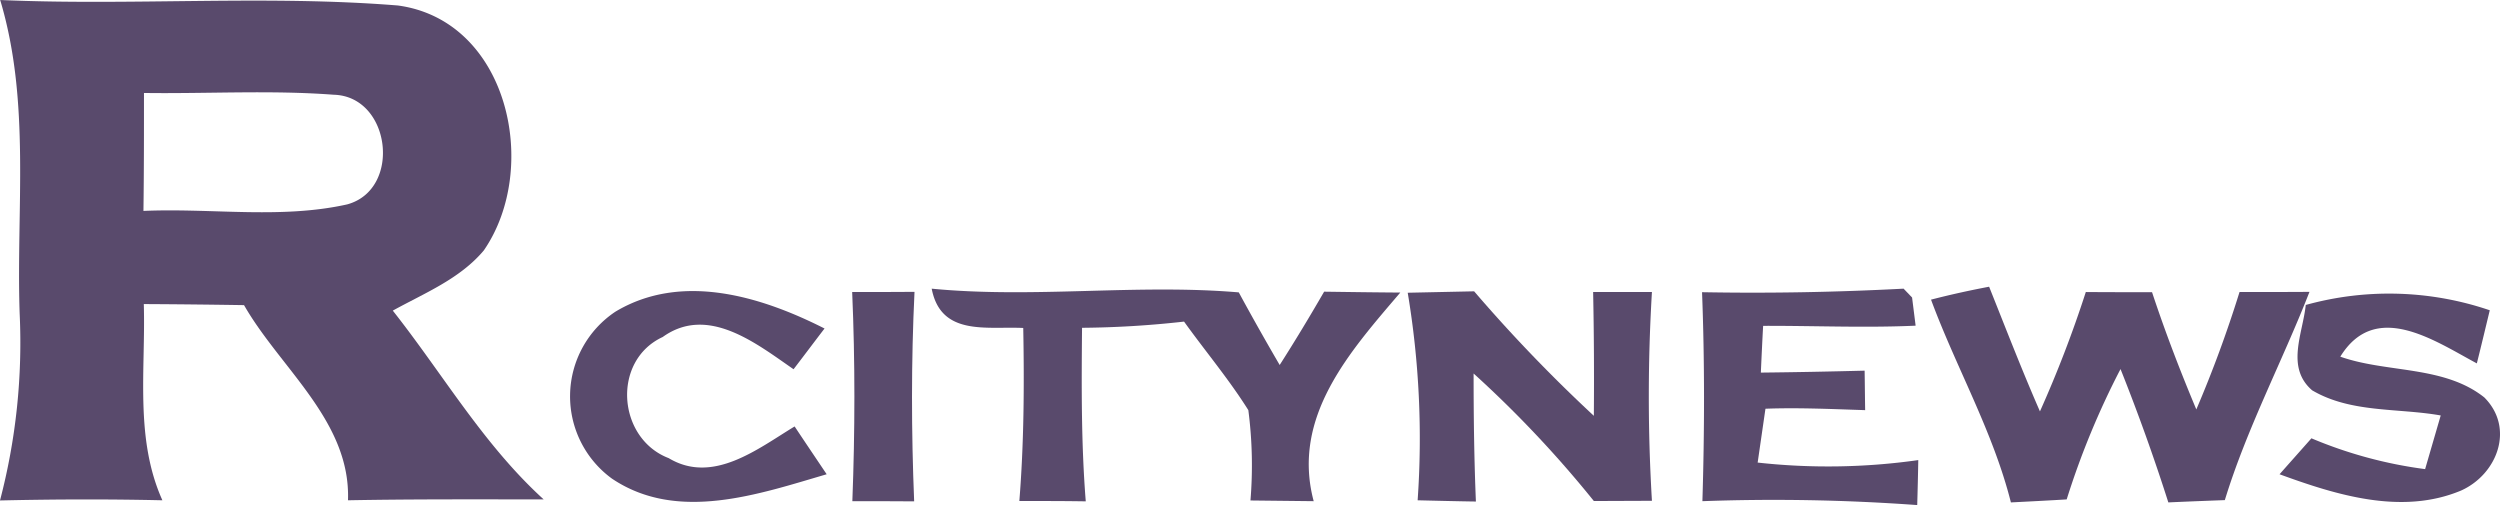
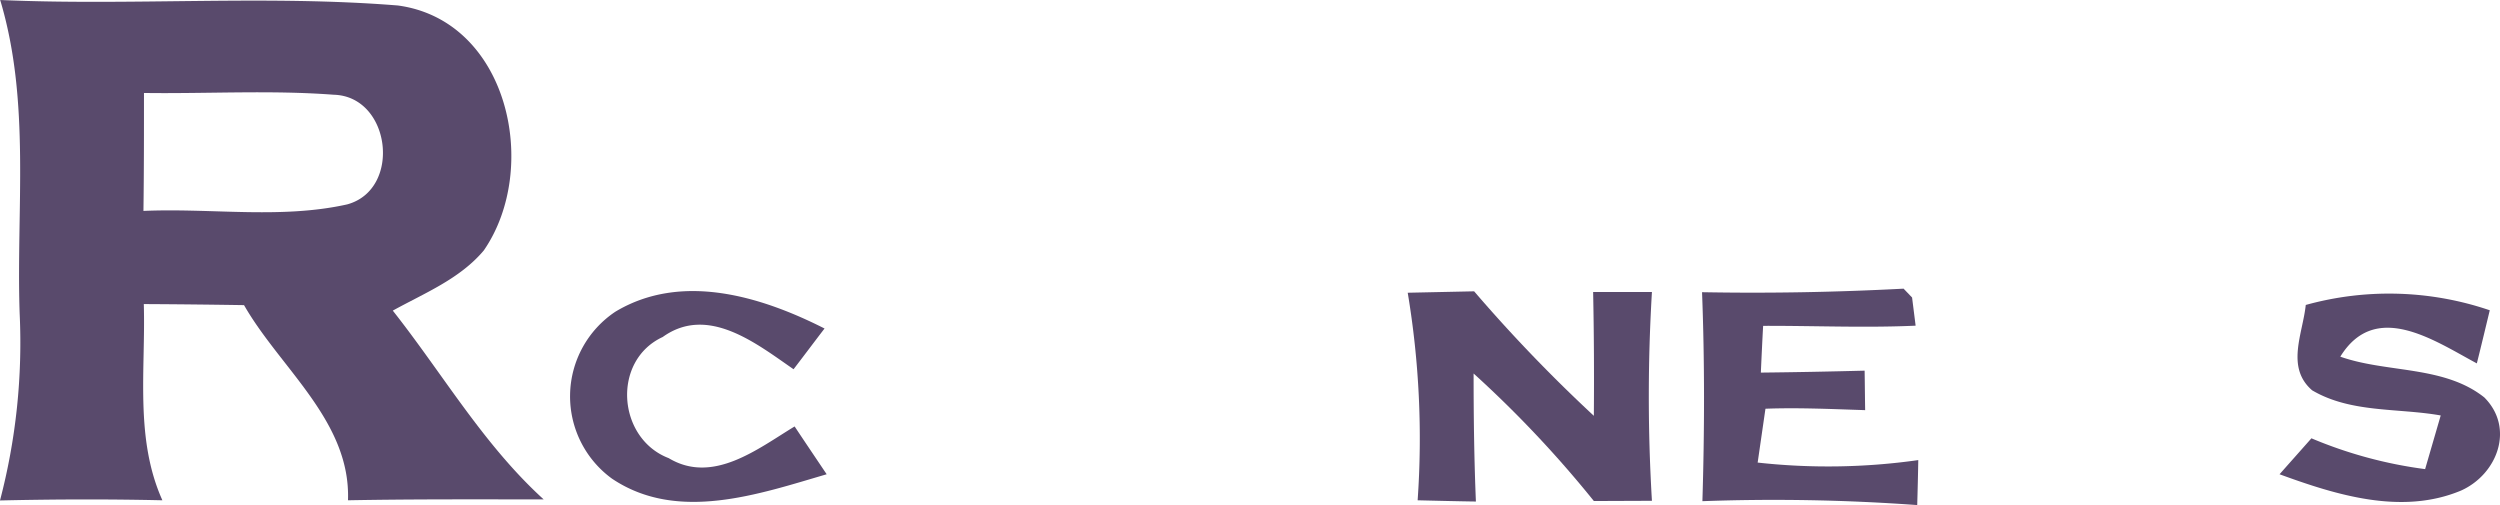
<svg xmlns="http://www.w3.org/2000/svg" width="141.168" height="28.52" viewBox="0 0 141.168 28.52">
  <g id="rcitynews" transform="translate(-1.11 -8.31)">
    <g id="_900101ff" data-name="#900101ff">
      <path id="Контур_40129" data-name="Контур 40129" d="M1.12,8.31c7.48.33,15-.29,22.46.31,6.25.85,8.05,9.19,4.85,13.83-1.35,1.61-3.35,2.41-5.14,3.4,2.82,3.57,5.12,7.57,8.52,10.66-3.68,0-7.37-.02-11.05.05.16-4.46-3.82-7.44-5.87-11.02-1.89-.03-3.78-.05-5.66-.06.11,3.7-.52,7.59,1.05,11.08-3.06-.07-6.11-.06-9.17.01A35.107,35.107,0,0,0,2.22,26.01c-.2-5.9.63-11.94-1.1-17.7m8.12,5.25c0,2.22,0,4.44-.03,6.66,3.83-.17,7.76.47,11.51-.37,3.09-.85,2.46-6.1-.76-6.19C16.4,13.39,12.81,13.61,9.24,13.56Z" fill="#594a6c" />
-       <path id="Контур_40130" data-name="Контур 40130" d="M53.72,24.61c5.78.56,11.56-.28,17.34.21q1.125,2.07,2.31,4.1c.87-1.36,1.7-2.74,2.51-4.14,1.43.02,2.86.04,4.3.05-2.84,3.33-6.16,7.01-4.89,11.78l-3.57-.04a24.124,24.124,0,0,0-.12-5.1c-1.1-1.75-2.43-3.33-3.63-5a55.3,55.3,0,0,1-5.76.35c-.03,3.27-.05,6.54.21,9.8-1.25-.02-2.5-.02-3.75-.02.26-3.25.28-6.51.22-9.77C56.83,26.73,54.24,27.31,53.72,24.61Z" fill="#594a6c" />
      <path id="Контур_40131" data-name="Контур 40131" d="M35.86,25.91c3.73-2.24,8.22-.87,11.81.95-.44.57-1.31,1.73-1.75,2.3-2.1-1.45-4.84-3.65-7.39-1.82-2.89,1.34-2.56,5.73.34,6.84,2.5,1.5,5.03-.53,7.11-1.79.45.68,1.36,2.03,1.81,2.7-3.86,1.13-8.43,2.73-12.12.25A5.745,5.745,0,0,1,35.86,25.91Z" fill="#594a6c" />
-       <path id="Контур_40132" data-name="Контур 40132" d="M49.23,24.8c1.17,0,2.35,0,3.52-.01-.19,3.94-.18,7.89-.02,11.83-1.17-.01-2.33-.01-3.49-.01C49.39,32.68,49.4,28.74,49.23,24.8Z" fill="#594a6c" />
      <path id="Контур_40133" data-name="Контур 40133" d="M80.6,24.84l3.75-.08a86.251,86.251,0,0,0,6.76,7.03q.03-3.5-.04-6.99h3.32a98.674,98.674,0,0,0,0,11.79c-1.1,0-2.19.01-3.28.01a63.3,63.3,0,0,0-6.79-7.2c0,2.41.03,4.82.13,7.23-.83-.01-2.47-.05-3.29-.07A49.956,49.956,0,0,0,80.6,24.84Z" fill="#594a6c" />
      <path id="Контур_40134" data-name="Контур 40134" d="M97.22,24.81c3.79.07,7.59,0,11.38-.2l.48.5c.05.4.15,1.19.2,1.59-2.87.13-5.74,0-8.61.01-.04.66-.1,1.98-.13,2.64,1.95-.02,3.91-.06,5.86-.11.01.56.02,1.67.03,2.23-1.88-.06-3.76-.15-5.63-.08l-.44,3.04a36.222,36.222,0,0,0,9.07-.14c-.01.63-.04,1.9-.06,2.54a111.558,111.558,0,0,0-12.13-.22C97.36,32.68,97.37,28.74,97.22,24.81Z" fill="#594a6c" />
-       <path id="Контур_40135" data-name="Контур 40135" d="M110.15,25.23c1.08-.28,2.17-.52,3.28-.73.94,2.35,1.85,4.71,2.87,7.04a66.364,66.364,0,0,0,2.59-6.74c1.25.01,2.49.01,3.74.01.74,2.24,1.59,4.45,2.5,6.62a68.375,68.375,0,0,0,2.44-6.63c.99,0,2.96,0,3.95-.01-1.54,3.94-3.54,7.71-4.78,11.76-1.06.04-2.13.08-3.19.13q-1.215-3.81-2.7-7.53a45.431,45.431,0,0,0-3.04,7.36c-.79.05-2.36.13-3.15.17C113.65,32.67,111.57,29.07,110.15,25.23Z" fill="#594a6c" />
      <path id="Контур_40136" data-name="Контур 40136" d="M131.31,25.53a17.619,17.619,0,0,1,10.39.3c-.18.75-.54,2.25-.73,3-2.42-1.3-5.73-3.59-7.71-.38,2.64.93,5.85.49,8.13,2.3,1.73,1.73.74,4.34-1.31,5.26-3.34,1.4-7.03.26-10.25-.92.45-.51,1.35-1.52,1.8-2.03a24.731,24.731,0,0,0,6.42,1.74c.22-.76.66-2.27.88-3.03-2.42-.43-5.07-.13-7.26-1.42C130.17,29.05,131.14,27.16,131.31,25.53Z" fill="#594a6c" />
    </g>
  </g>
</svg>